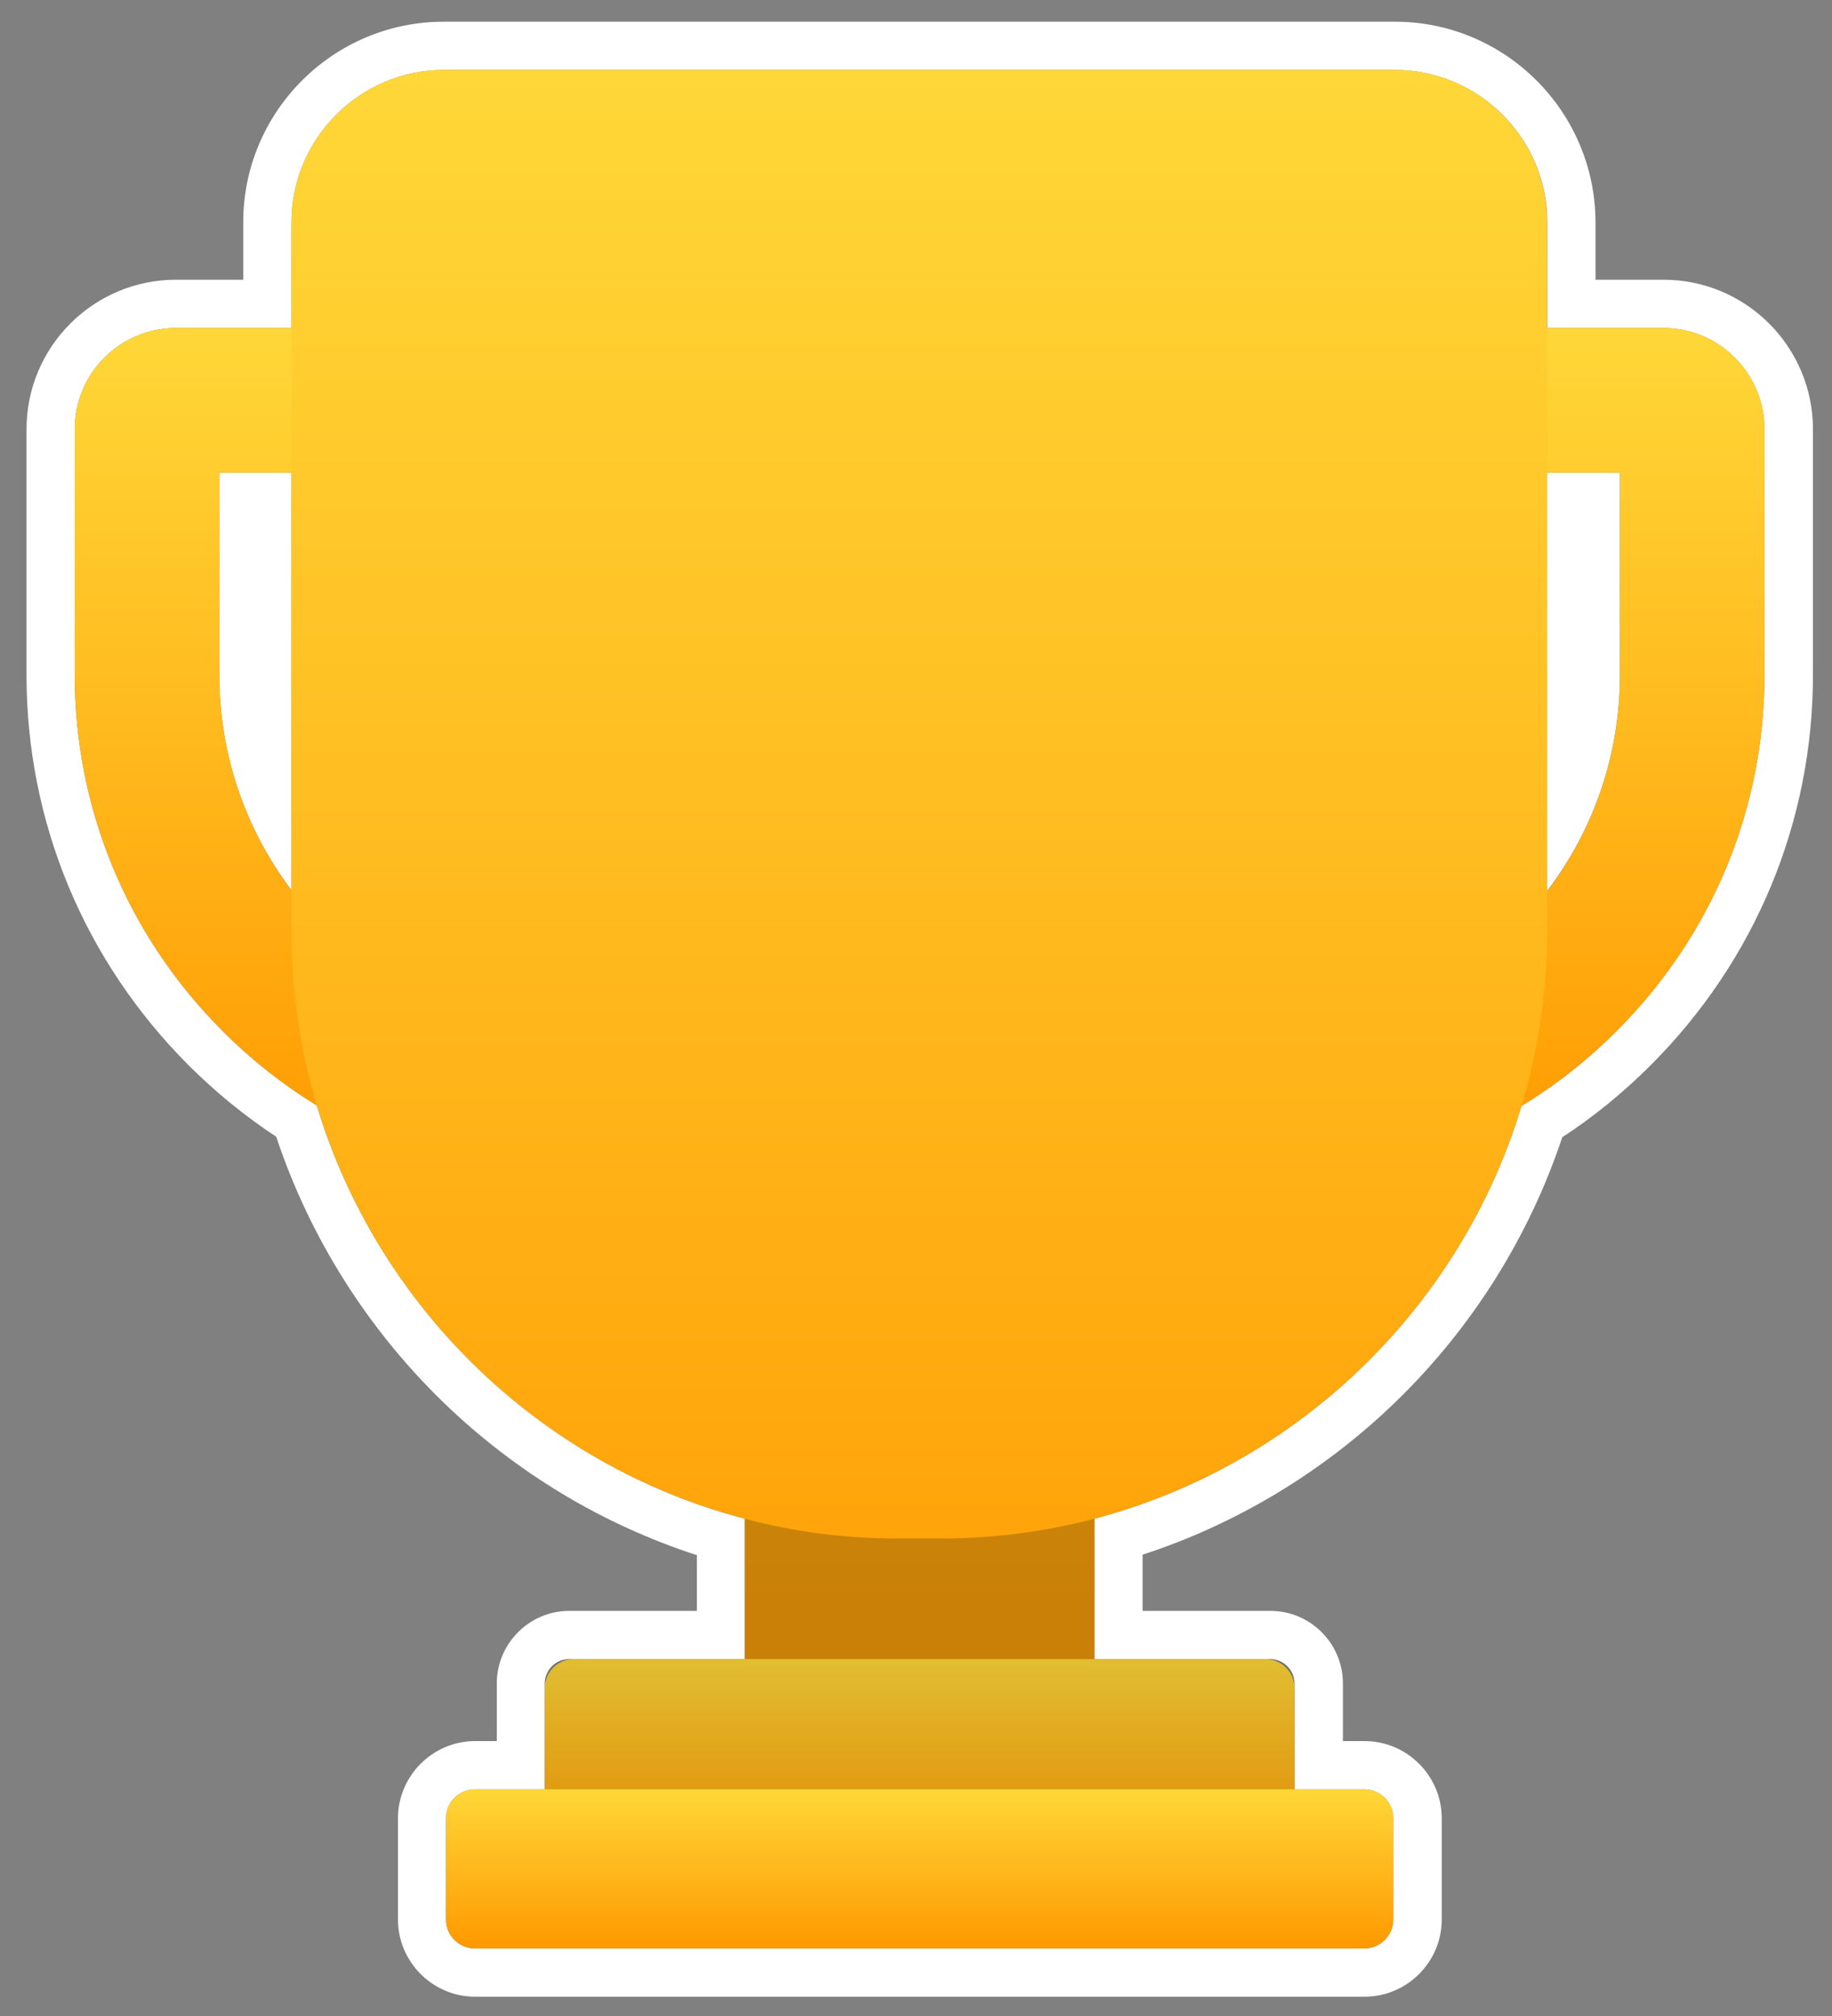
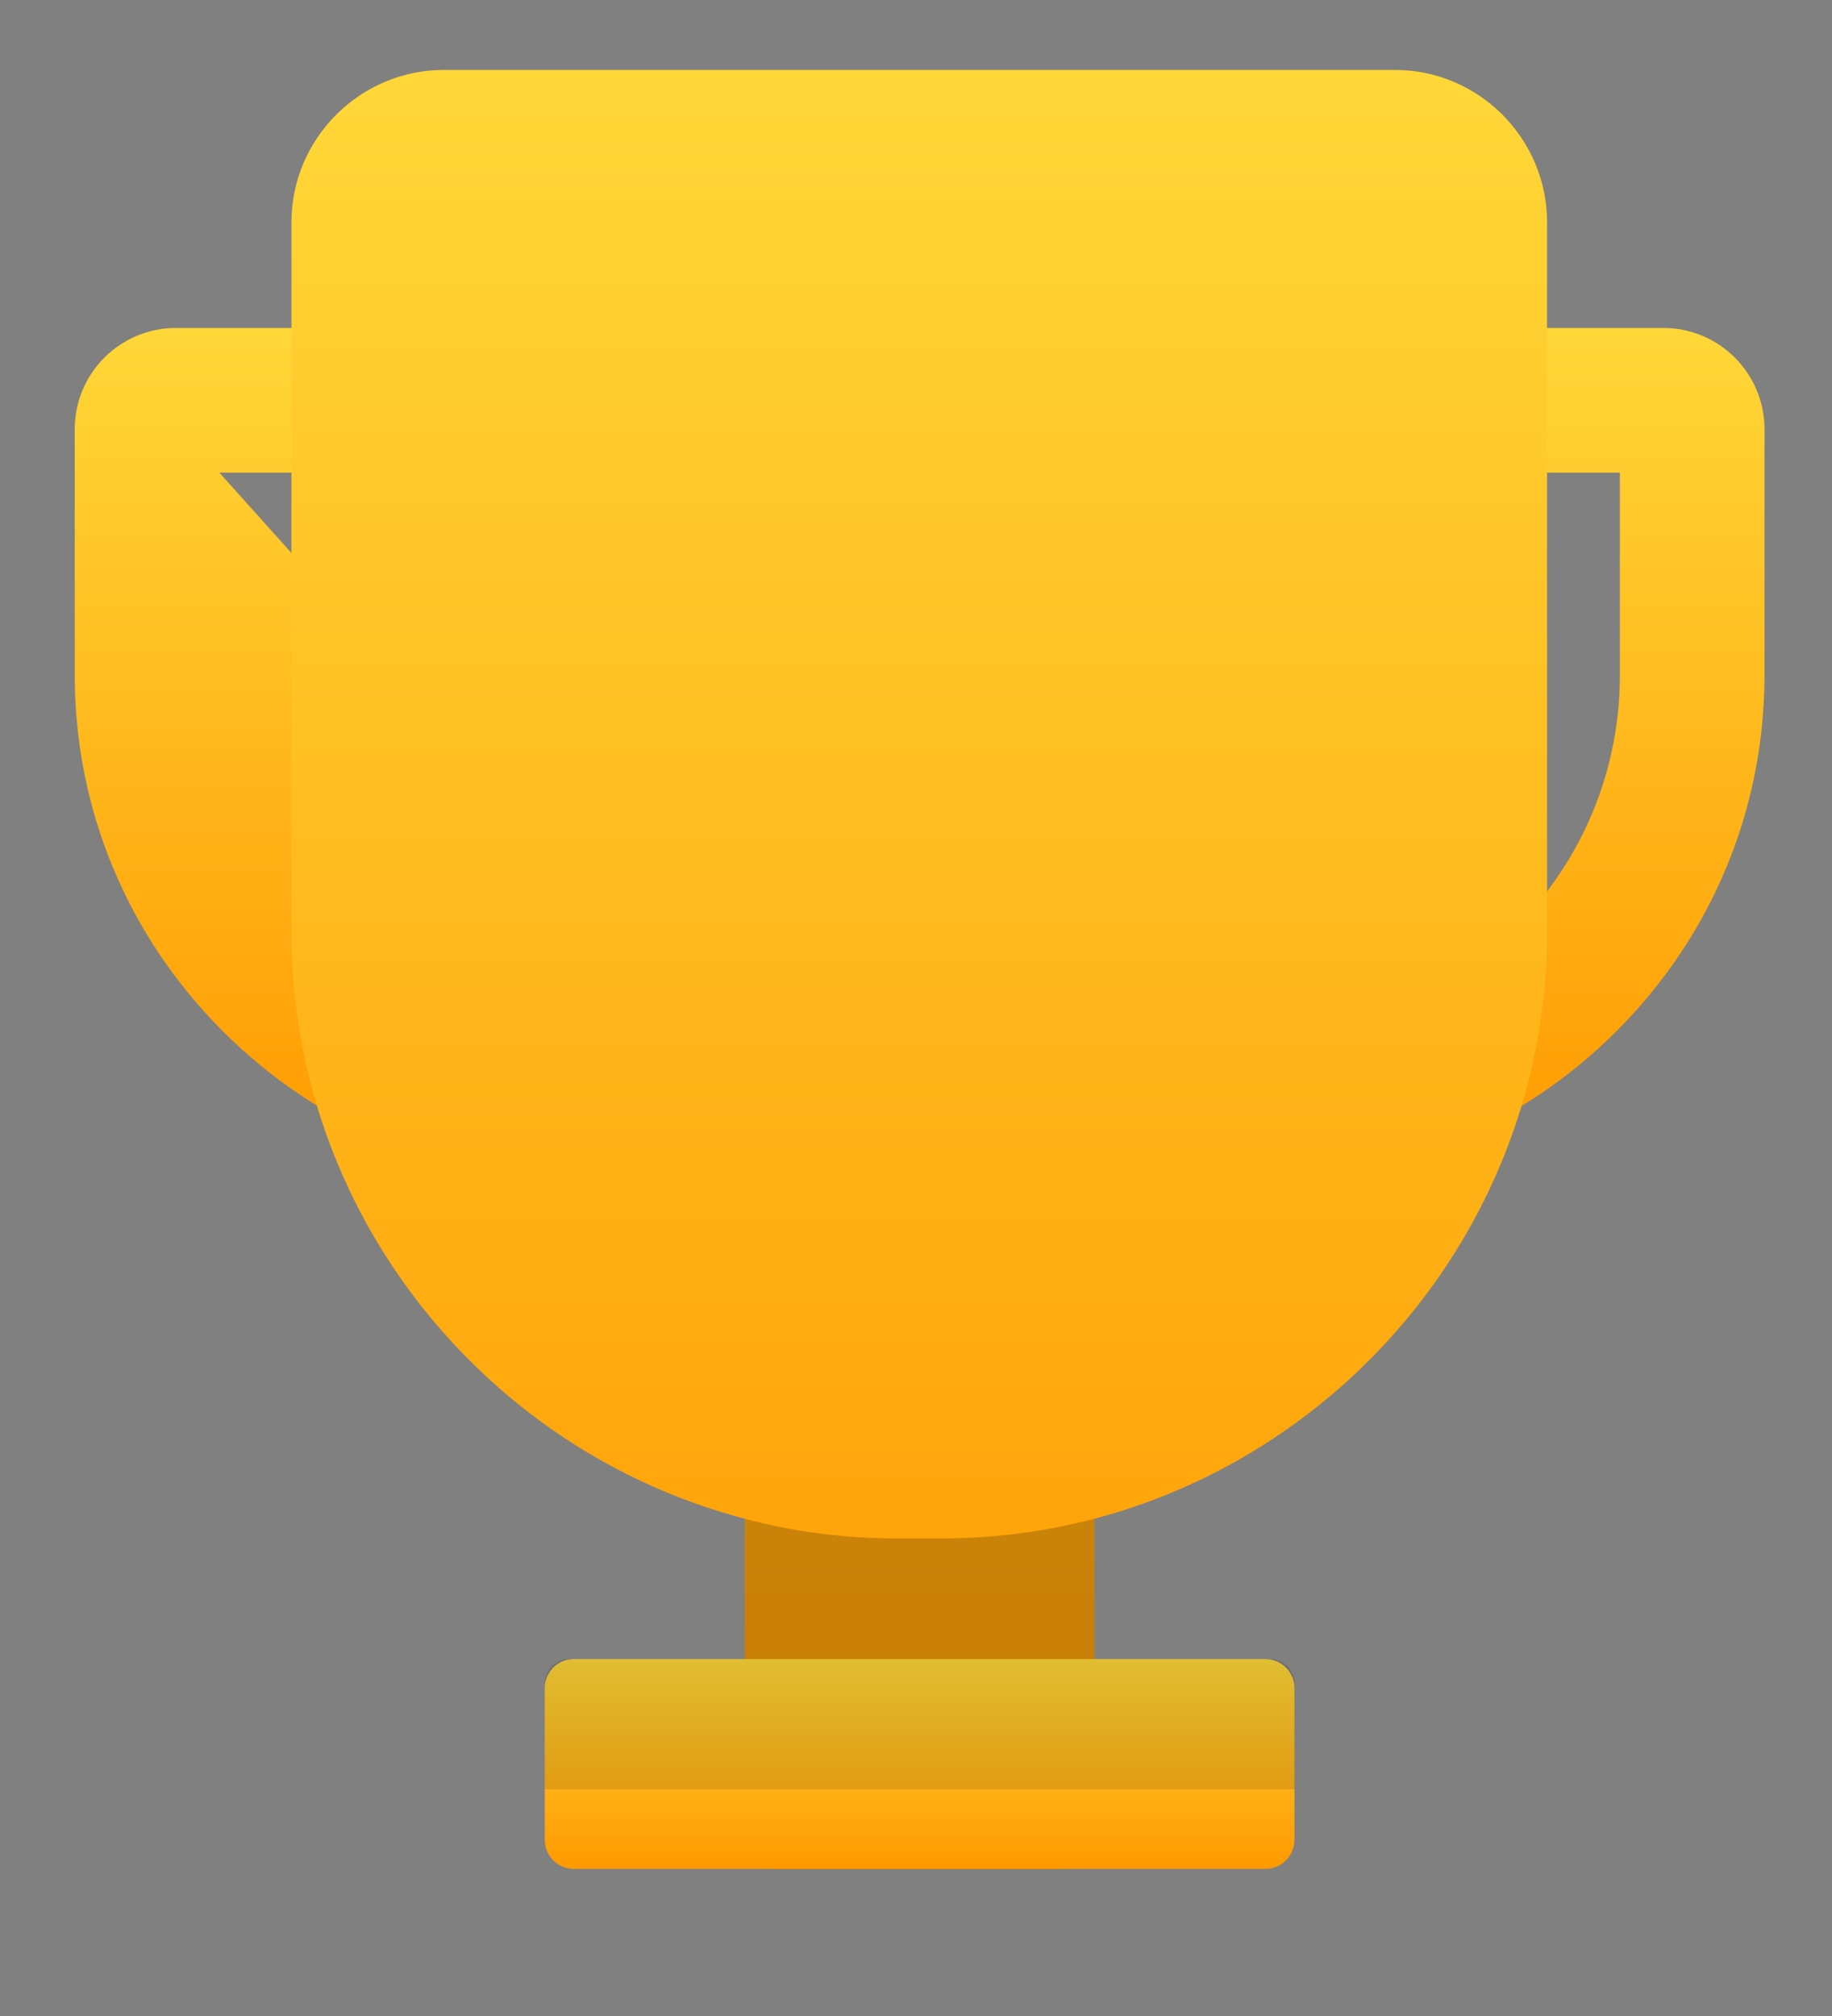
<svg xmlns="http://www.w3.org/2000/svg" version="1.1" id="Layer_1" x="0px" y="0px" viewBox="0 0 760 836" style="enable-background:new 0 0 760 836;" xml:space="preserve">
  <rect x="0" y="0" width="760" height="836" fill="#808080" stroke="none" />
  <style type="text/css">
	.st0{fill:#FFFFFF;}
	.st1{fill:url(#SVGID_1_);}
	.st2{fill:url(#SVGID_2_);}
	.st3{fill:url(#SVGID_3_);}
	.st4{opacity:0.21;enable-background:new    ;}
	.st5{fill:url(#SVGID_4_);}
	.st6{fill:url(#SVGID_5_);}
	.st7{opacity:0.12;enable-background:new    ;}
</style>
  <g id="Outline__x2F__bg">
</g>
  <g id="Livre">
</g>
  <g id="Toque">
</g>
  <g id="Extras">
    <g>
-       <path class="st0" d="M578.7,29c34.7,0,63.2,28.4,63.2,63.2V136H690c23.2,0,42,18.8,42,42v101.9c0,55.7-21.8,108.1-61.4,147.7    c-12,12-25.2,22.4-39.4,31C606.1,542,538.6,607.5,454,629.8V688h71h1.9c5.5,0,10.1,4.5,10.1,10.1v1.9v42h29c6.6,0,12,5.4,12,12v42    c0,6.6-5.4,12-12,12H197c-6.6,0-12-5.4-12-12v-42c0-6.6,5.4-12,12-12h29v-42v-1.9c0-5.5,4.5-10.1,10.1-10.1h1.9h71v-58.2    c-84.8-22.2-152.4-87.8-177.6-171.4c-14-8.6-27.1-18.9-39-30.8C52.8,388,31,335.5,31,279.9V178c0-23.2,18.8-42,42-42h47.9V92.2    c0-34.7,28.4-63.2,63.2-63.2H578.7 M641.8,369.5c19.6-25.8,30.2-56.9,30.2-89.6V196h-30.2V369.5 M120.9,369.1V196H91v83.9    C91,312.4,101.5,343.4,120.9,369.1 M578.7,9H184.1c-45.9,0-83.2,37.3-83.2,83.2V116H73c-34.2,0-62,27.8-62,62v101.9    c0,61,23.9,118.5,67.3,161.9c11.1,11.1,23.3,21,36.3,29.6c13.8,41.5,37.7,79.5,69.4,110.2c29.9,28.9,65.9,50.6,105.1,63.3V668h-51    h-1.9c-16.6,0-30.1,13.5-30.1,30.1v1.9v22h-9c-17.6,0-32,14.4-32,32v42c0,17.6,14.4,32,32,32h369c17.6,0,32-14.4,32-32v-42    c0-17.6-14.4-32-32-32h-9v-22v-1.9c0-16.6-13.5-30.1-30.1-30.1H525h-51v-23.3c39-12.7,75-34.4,104.8-63.2    c31.7-30.6,55.5-68.5,69.3-109.9c13.2-8.6,25.5-18.7,36.7-29.9c43.4-43.4,67.3-100.9,67.3-161.9V178c0-34.2-27.8-62-62-62h-28.2    V92.2C661.8,46.3,624.5,9,578.7,9L578.7,9z" />
-     </g>
+       </g>
    <g>
      <linearGradient id="SVGID_1_" gradientUnits="userSpaceOnUse" x1="213.5" y1="347" x2="213.5" y2="700" gradientTransform="matrix(1 0 0 -1 0 836)">
        <stop offset="0" style="stop-color:#FF9900" />
        <stop offset="1" style="stop-color:#FFD738" />
      </linearGradient>
-       <path class="st1" d="M354,489H240.1c-55.7,0-108.1-21.8-147.7-61.4S31,335.5,31,279.9V178c0-23.2,18.8-42,42-42h281    c23.2,0,42,18.8,42,42v269C396,470.2,377.2,489,354,489z M91,196v83.9c0,39.6,15.6,77,43.8,105.3c28.3,28.3,65.7,43.8,105.3,43.8    H336V196H91z" />
+       <path class="st1" d="M354,489H240.1c-55.7,0-108.1-21.8-147.7-61.4S31,335.5,31,279.9V178c0-23.2,18.8-42,42-42h281    c23.2,0,42,18.8,42,42v269C396,470.2,377.2,489,354,489z v83.9c0,39.6,15.6,77,43.8,105.3c28.3,28.3,65.7,43.8,105.3,43.8    H336V196H91z" />
    </g>
    <g>
      <linearGradient id="SVGID_2_" gradientUnits="userSpaceOnUse" x1="1085.5" y1="347" x2="1085.5" y2="700" gradientTransform="matrix(-1 0 0 -1 1635 836)">
        <stop offset="0" style="stop-color:#FF9900" />
        <stop offset="1" style="stop-color:#FFD738" />
      </linearGradient>
      <path class="st2" d="M522.9,489H409c-23.2,0-42-18.8-42-42V178c0-23.2,18.8-42,42-42h281c23.2,0,42,18.8,42,42v101.9    c0,55.7-21.8,108.1-61.4,147.7C631,467.2,578.5,489,522.9,489z M427,429h95.9c39.6,0,77-15.6,105.3-43.8    c28.3-28.3,43.8-65.7,43.8-105.3V196H427V429z" />
    </g>
    <linearGradient id="SVGID_3_" gradientUnits="userSpaceOnUse" x1="381.345" y1="61" x2="381.345" y2="807" gradientTransform="matrix(1 0 0 -1 0 836)">
      <stop offset="0" style="stop-color:#FF9900" />
      <stop offset="1" style="stop-color:#FFD738" />
    </linearGradient>
    <path class="st3" d="M578.7,29H184.1c-34.7,0-63.2,28.4-63.2,63.2v294.3c0,116.5,80.2,215.1,188.1,243.3V763c0,6.6,5.4,12,12,12   h121c6.6,0,12-5.4,12-12V629.8c107.7-28.4,187.8-126.9,187.8-243.3V92.2C641.8,57.4,613.4,29,578.7,29z" />
    <path class="st4" d="M390.3,638h-17.9c-21.9,0-43.1-2.8-63.4-8.2V763c0,6.6,5.4,12,12,12h121c6.6,0,12-5.4,12-12V629.8   C433.6,635.1,412.3,638,390.3,638z" />
    <linearGradient id="SVGID_4_" gradientUnits="userSpaceOnUse" x1="381.5" y1="61" x2="381.5" y2="148" gradientTransform="matrix(1 0 0 -1 0 836)">
      <stop offset="0" style="stop-color:#FF9900" />
      <stop offset="1" style="stop-color:#FFD738" />
    </linearGradient>
    <path class="st5" d="M525,775H238c-6.6,0-12-5.4-12-12v-63c0-6.6,5.4-12,12-12h287c6.6,0,12,5.4,12,12v63   C537,769.6,531.6,775,525,775z" />
    <linearGradient id="SVGID_5_" gradientUnits="userSpaceOnUse" x1="381.5" y1="28" x2="381.5" y2="94" gradientTransform="matrix(1 0 0 -1 0 836)">
      <stop offset="0" style="stop-color:#FF9900" />
      <stop offset="1" style="stop-color:#FFD738" />
    </linearGradient>
-     <path class="st6" d="M566,808H197c-6.6,0-12-5.4-12-12v-42c0-6.6,5.4-12,12-12h369c6.6,0,12,5.4,12,12v42   C578,802.6,572.6,808,566,808z" />
    <path class="st7" d="M537,742H226v-43.9c0-5.5,4.5-10.1,10.1-10.1h290.9c5.5,0,10.1,4.5,10.1,10.1V742z" />
  </g>
  <g id="Layer_5">
</g>
</svg>